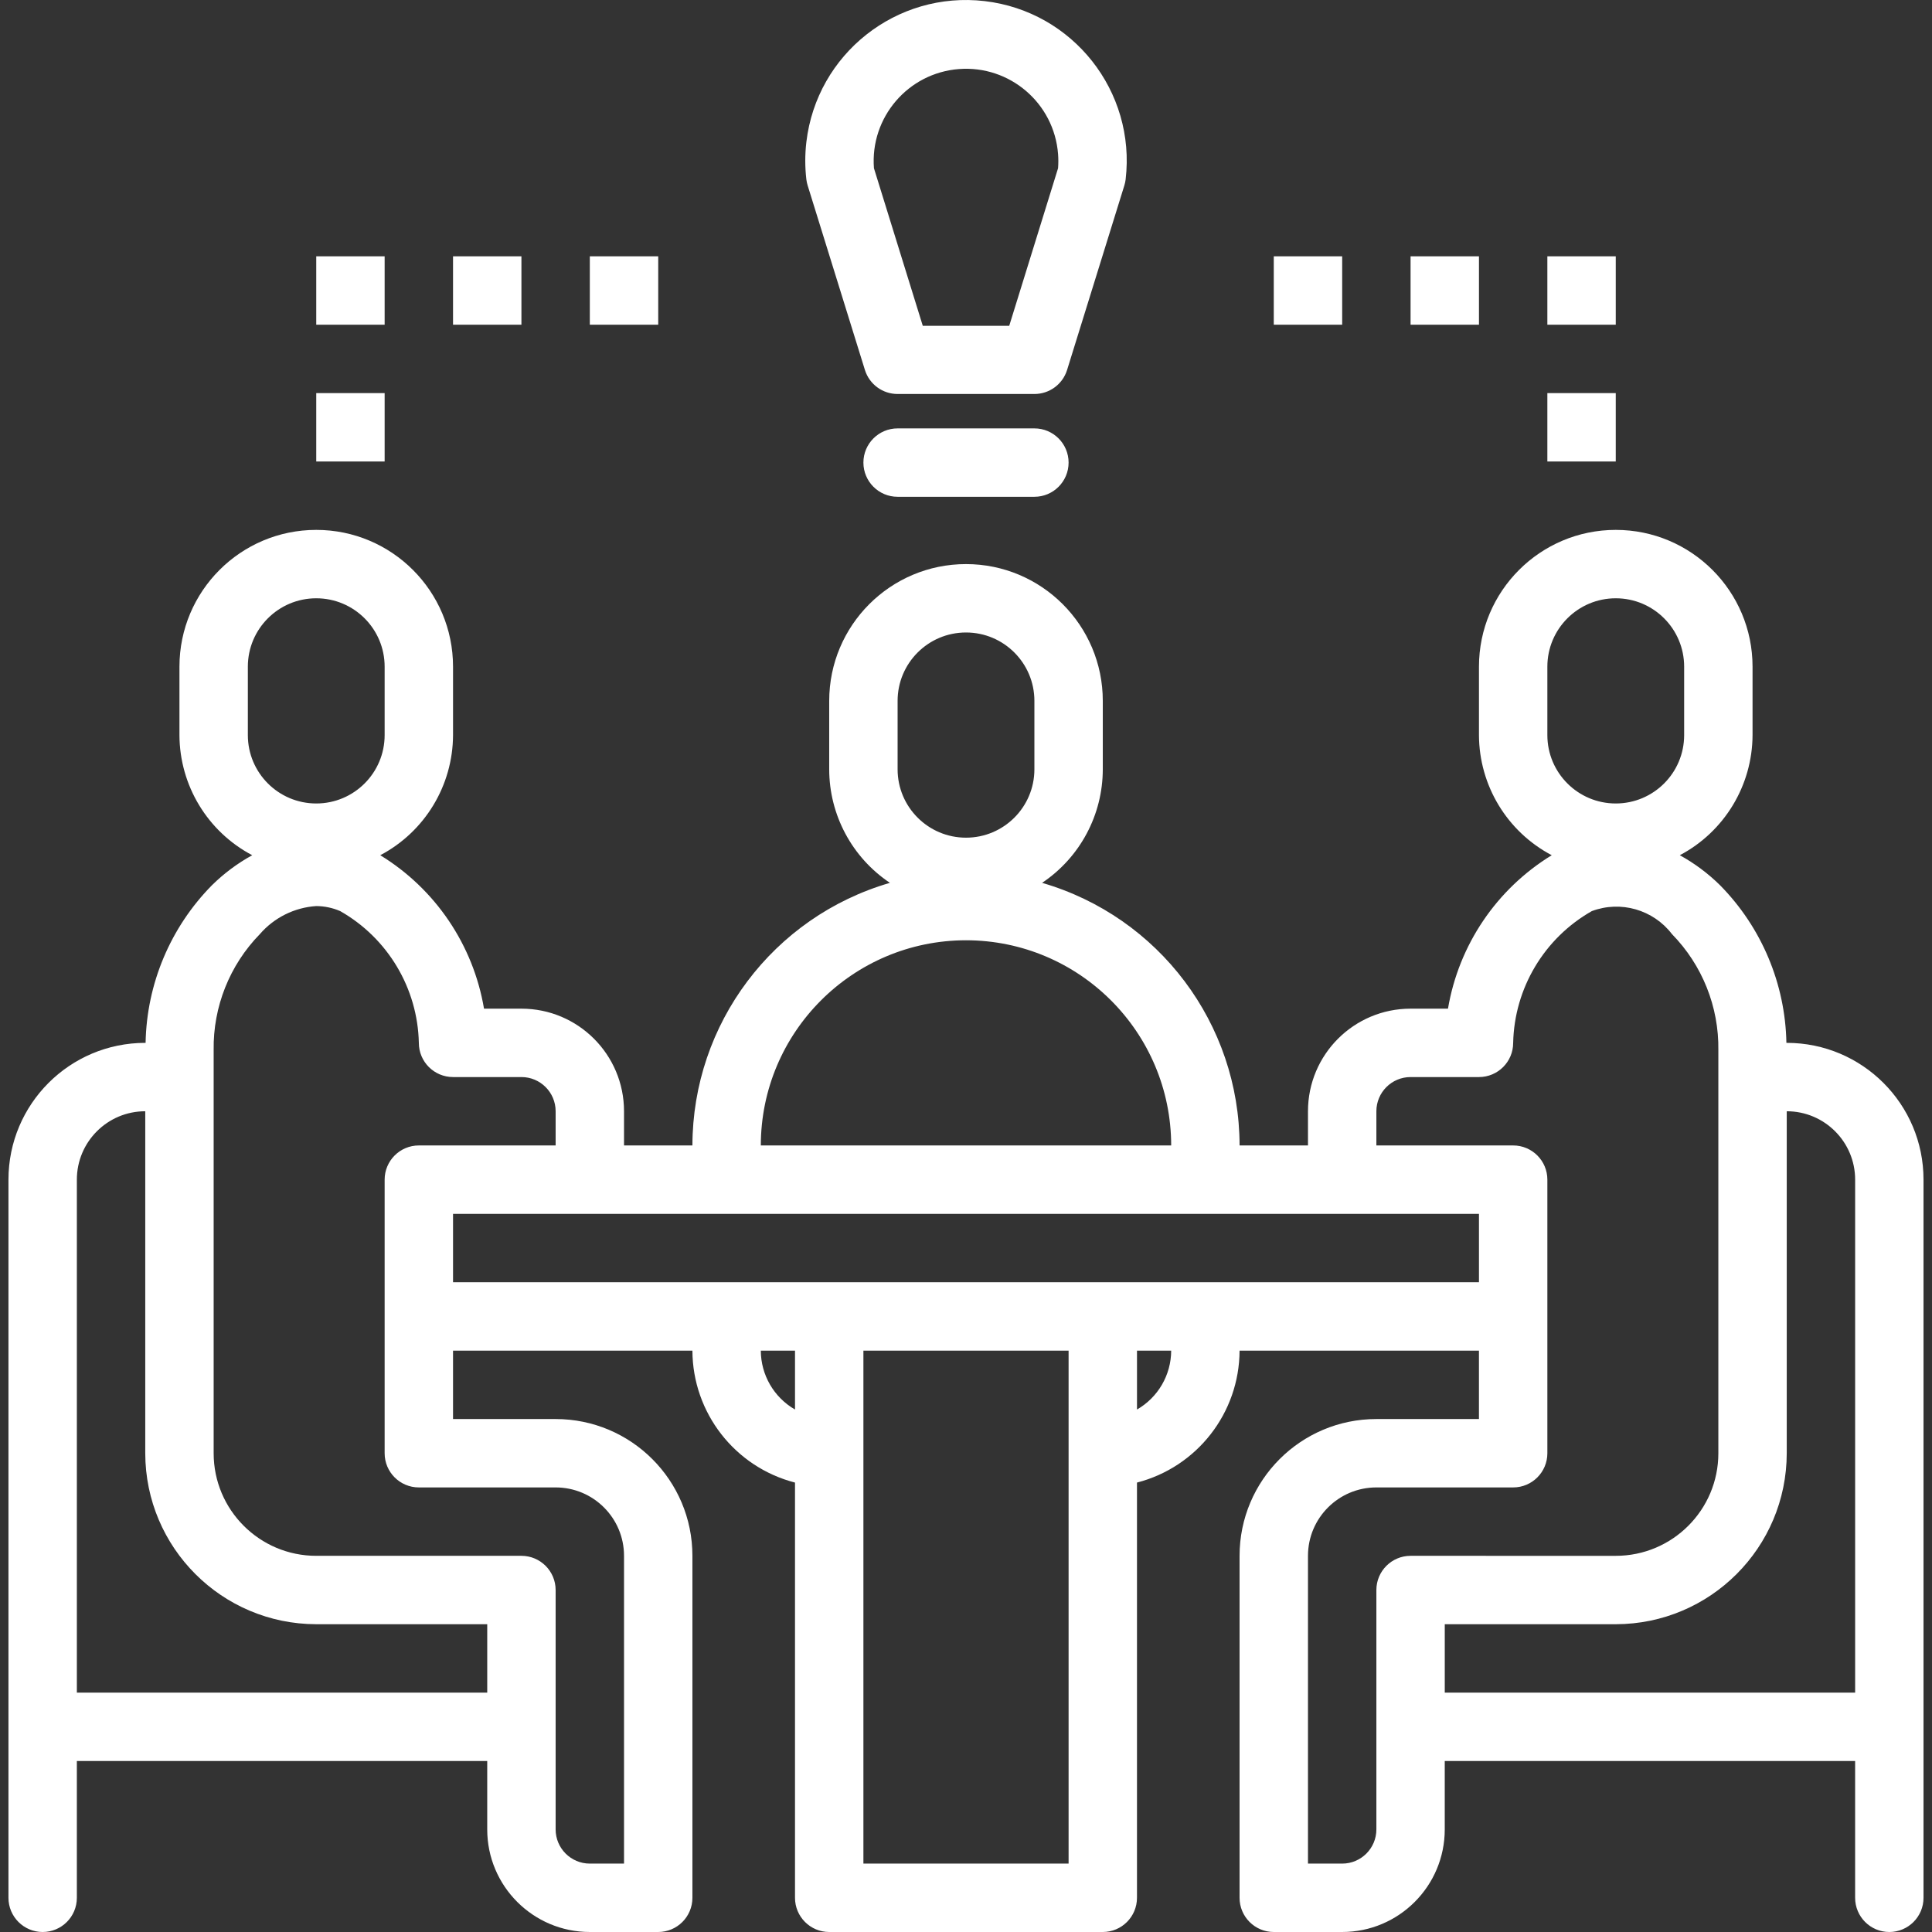
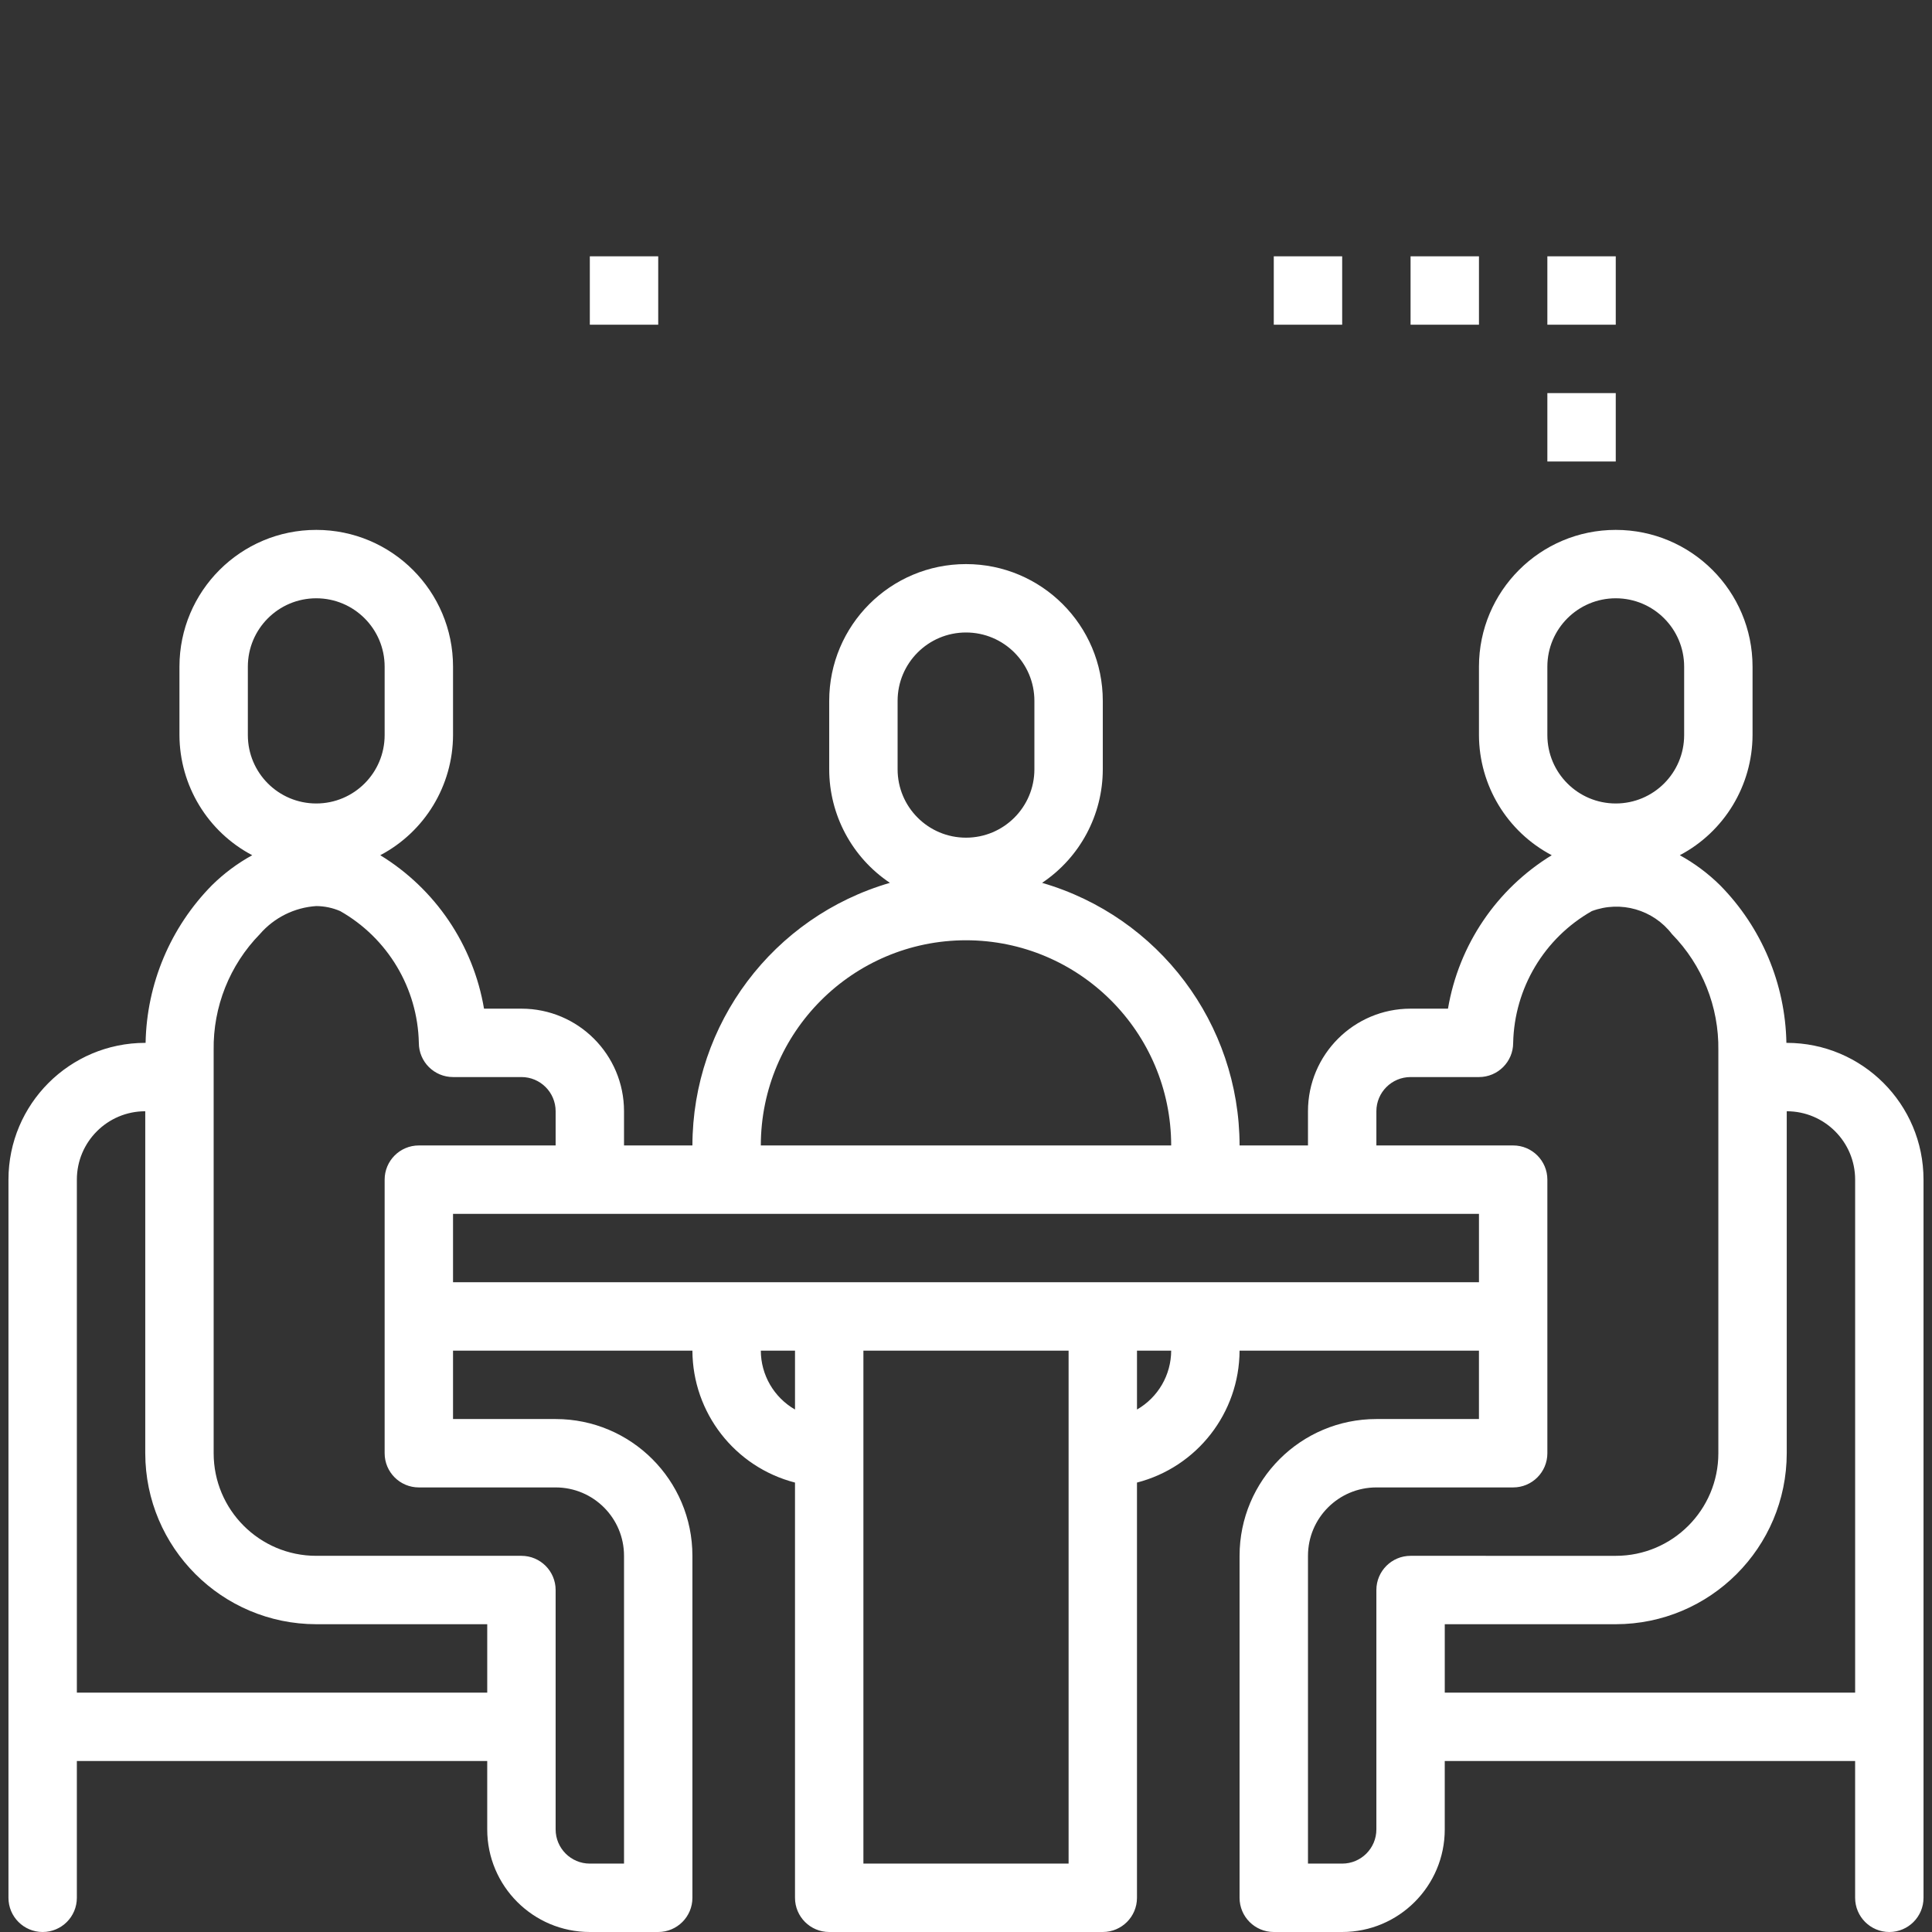
<svg xmlns="http://www.w3.org/2000/svg" version="1.1" id="Capa_1" x="0px" y="0px" viewBox="0 0 451.96 451.96" style="enable-background:new 0 0 451.96 451.96;" xml:space="preserve" width="512" height="512" class="">
  <rect x="0" y="0" width="451.96" height="451.96" fill="#333333" stroke="none" />
  <g>
    <g>
      <g>
        <g>
          <path d="M417.98,243.96h-0.08c-0.257-13.818-5.806-27.01-15.504-36.856c-2.804-2.771-5.978-5.141-9.432-7.04     c10.429-5.504,16.972-16.312,17.016-28.104v-16c0-17.673-14.327-32-32-32c-17.673,0-32,14.327-32,32v16     c0.04,11.796,6.588,22.606,17.024,28.104c-12.899,7.894-21.75,20.985-24.272,35.896h-8.752c-13.255,0-24,10.745-24,24v8h-16     c-0.046-28.466-18.865-53.489-46.2-61.432c8.867-5.935,14.192-15.898,14.2-26.568v-16c0-17.673-14.327-32-32-32     c-17.673,0-32,14.327-32,32v16c0.008,10.669,5.333,20.633,14.2,26.568c-27.335,7.943-46.154,32.966-46.2,61.432h-16v-8     c0-13.255-10.745-24-24-24h-8.752c-2.522-14.911-11.373-28.002-24.272-35.896c10.436-5.498,16.984-16.308,17.024-28.104v-16     c0-17.673-14.327-32-32-32s-32,14.327-32,32v16c0.04,11.796,6.588,22.606,17.024,28.104c-3.457,1.899-6.634,4.268-9.44,7.04     c-9.698,9.846-15.247,23.038-15.504,36.856h-0.08c-17.673,0-32,14.327-32,32v168c0,4.418,3.582,8,8,8s8-3.582,8-8v-32h96v16     c0,13.255,10.745,24,24,24h16c4.418,0,8-3.582,8-8v-80c0-17.673-14.327-32-32-32h-24v-16h56c0.055,14.547,9.915,27.227,24,30.864     v97.136c0,4.418,3.582,8,8,8h64c4.418,0,8-3.582,8-8v-97.136c14.086-3.637,23.945-16.317,24-30.864h56v16h-24     c-17.673,0-32,14.327-32,32v80c0,4.418,3.582,8,8,8h16c13.255,0,24-10.745,24-24v-16h96v32c0,4.418,3.582,8,8,8s8-3.582,8-8v-168     C449.98,258.287,435.653,243.96,417.98,243.96z M361.98,171.96v-16c0-8.837,7.163-16,16-16s16,7.163,16,16v16     c0,8.837-7.163,16-16,16S361.98,180.796,361.98,171.96z M209.98,163.96c0-8.837,7.163-16,16-16s16,7.163,16,16v16     c0,8.837-7.163,16-16,16s-16-7.163-16-16V163.96z M225.98,219.96c26.499,0.026,47.974,21.501,48,48h-96     C178.006,241.461,199.481,219.986,225.98,219.96z M57.98,171.96v-16c0-8.837,7.163-16,16-16s16,7.163,16,16v16     c0,8.837-7.163,16-16,16S57.98,180.796,57.98,171.96z M113.98,395.96h-96v-120c0-8.837,7.163-16,16-16v80     c0.026,22.08,17.92,39.974,40,40h40V395.96z M97.98,267.96c-4.418,0-8,3.582-8,8v64c0,4.418,3.582,8,8,8h32     c8.837,0,16,7.163,16,16v72h-8c-4.418,0-8-3.582-8-8v-56c0-4.418-3.582-8-8-8h-48c-13.255,0-24-10.745-24-24v-94.304     c-0.155-10.124,3.735-19.891,10.808-27.136c3.343-3.863,8.094-6.226,13.192-6.56c1.927,0.011,3.832,0.411,5.6,1.176     c11.131,6.32,18.12,18.027,18.4,30.824c0,4.418,3.582,8,8,8h16c4.418,0,8,3.582,8,8v8H97.98z M185.98,329.736     c-4.934-2.835-7.983-8.085-8-13.776h8V329.736z M249.98,435.96h-48v-120h48V435.96z M265.98,329.736V315.96h8     C273.963,321.65,270.914,326.9,265.98,329.736z M105.98,299.96v-16h208h32v16H105.98z M329.98,363.96c-4.418,0-8,3.582-8,8v56     c0,4.418-3.582,8-8,8h-8v-72c0-8.837,7.163-16,16-16h32c4.418,0,8-3.582,8-8v-64c0-4.418-3.582-8-8-8h-32v-8c0-4.418,3.582-8,8-8     h16c4.418,0,8-3.582,8-8c0.28-12.797,7.269-24.504,18.4-30.824c6.754-2.531,14.369-0.344,18.752,5.384     c7.087,7.239,10.992,17.007,10.848,27.136v94.304c0,13.255-10.745,24-24,24H329.98z M433.98,395.96h-96v-16h40     c22.08-0.026,39.974-17.92,40-40v-80c8.837,0,16,7.163,16,16V395.96z" data-original="#000000" class="" style="fill:#FFFFFF" data-old_color="#000000" />
-           <path d="M188.932,43.368l13.408,43.2c1.049,3.336,4.143,5.604,7.64,5.6h32c3.497,0.004,6.591-2.264,7.64-5.6l13.408-43.2     c0.139-0.452,0.238-0.915,0.296-1.384c2.419-20.625-12.339-39.305-32.964-41.724s-39.305,12.339-41.724,32.964     c-0.341,2.91-0.341,5.85,0,8.76C188.693,42.453,188.792,42.916,188.932,43.368z M224.318,16.154     c11.894-0.918,22.28,7.98,23.198,19.874c0.085,1.106,0.085,2.217,0,3.323l-11.424,36.864h-20.224l-11.424-36.864     C203.526,27.458,212.424,17.072,224.318,16.154z" data-original="#000000" class="" style="fill:#FFFFFF" data-old_color="#000000" />
-           <path d="M241.98,100.216h-32c-4.418,0-8,3.582-8,8s3.582,8,8,8h32c4.418,0,8-3.582,8-8S246.398,100.216,241.98,100.216z" data-original="#000000" class="" style="fill:#FFFFFF" data-old_color="#000000" />
-           <rect x="73.98" y="91.96" width="16" height="16" data-original="#000000" class="" style="fill:#FFFFFF" data-old_color="#000000" />
-           <rect x="73.98" y="59.96" width="16" height="16" data-original="#000000" class="" style="fill:#FFFFFF" data-old_color="#000000" />
-           <rect x="105.98" y="59.96" width="16" height="16" data-original="#000000" class="" style="fill:#FFFFFF" data-old_color="#000000" />
          <rect x="137.98" y="59.96" width="16" height="16" data-original="#000000" class="" style="fill:#FFFFFF" data-old_color="#000000" />
          <rect x="361.98" y="91.96" width="16" height="16" data-original="#000000" class="" style="fill:#FFFFFF" data-old_color="#000000" />
          <rect x="361.98" y="59.96" width="16" height="16" data-original="#000000" class="" style="fill:#FFFFFF" data-old_color="#000000" />
          <rect x="329.98" y="59.96" width="16" height="16" data-original="#000000" class="" style="fill:#FFFFFF" data-old_color="#000000" />
          <rect x="297.98" y="59.96" width="16" height="16" data-original="#000000" class="" style="fill:#FFFFFF" data-old_color="#000000" />
        </g>
      </g>
    </g>
  </g>
</svg>